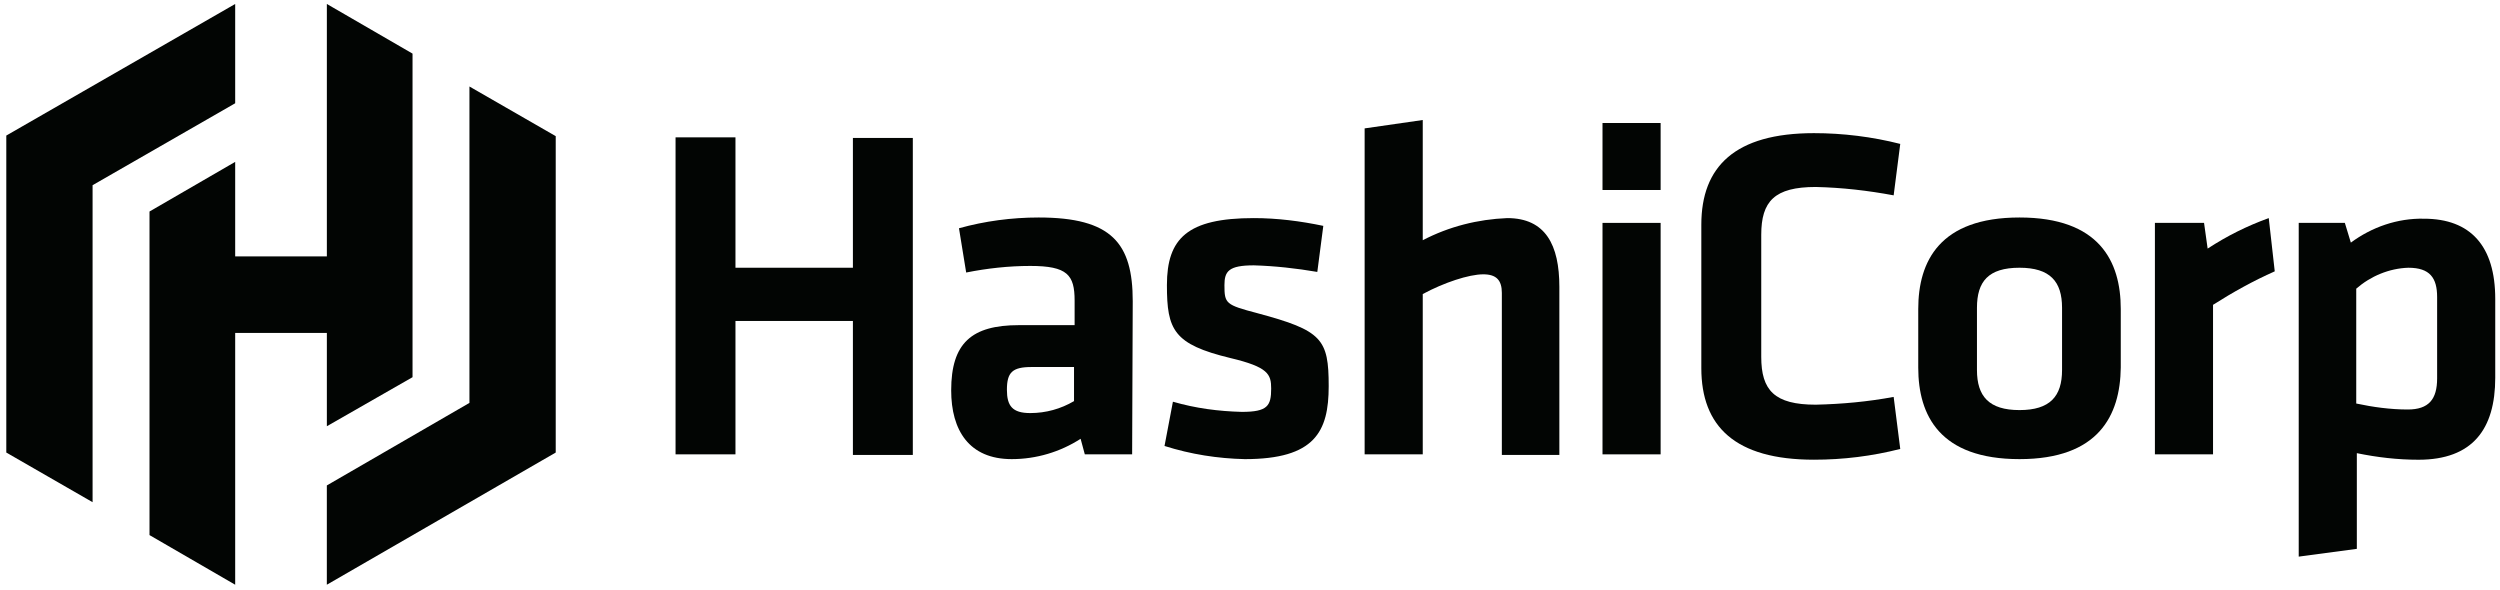
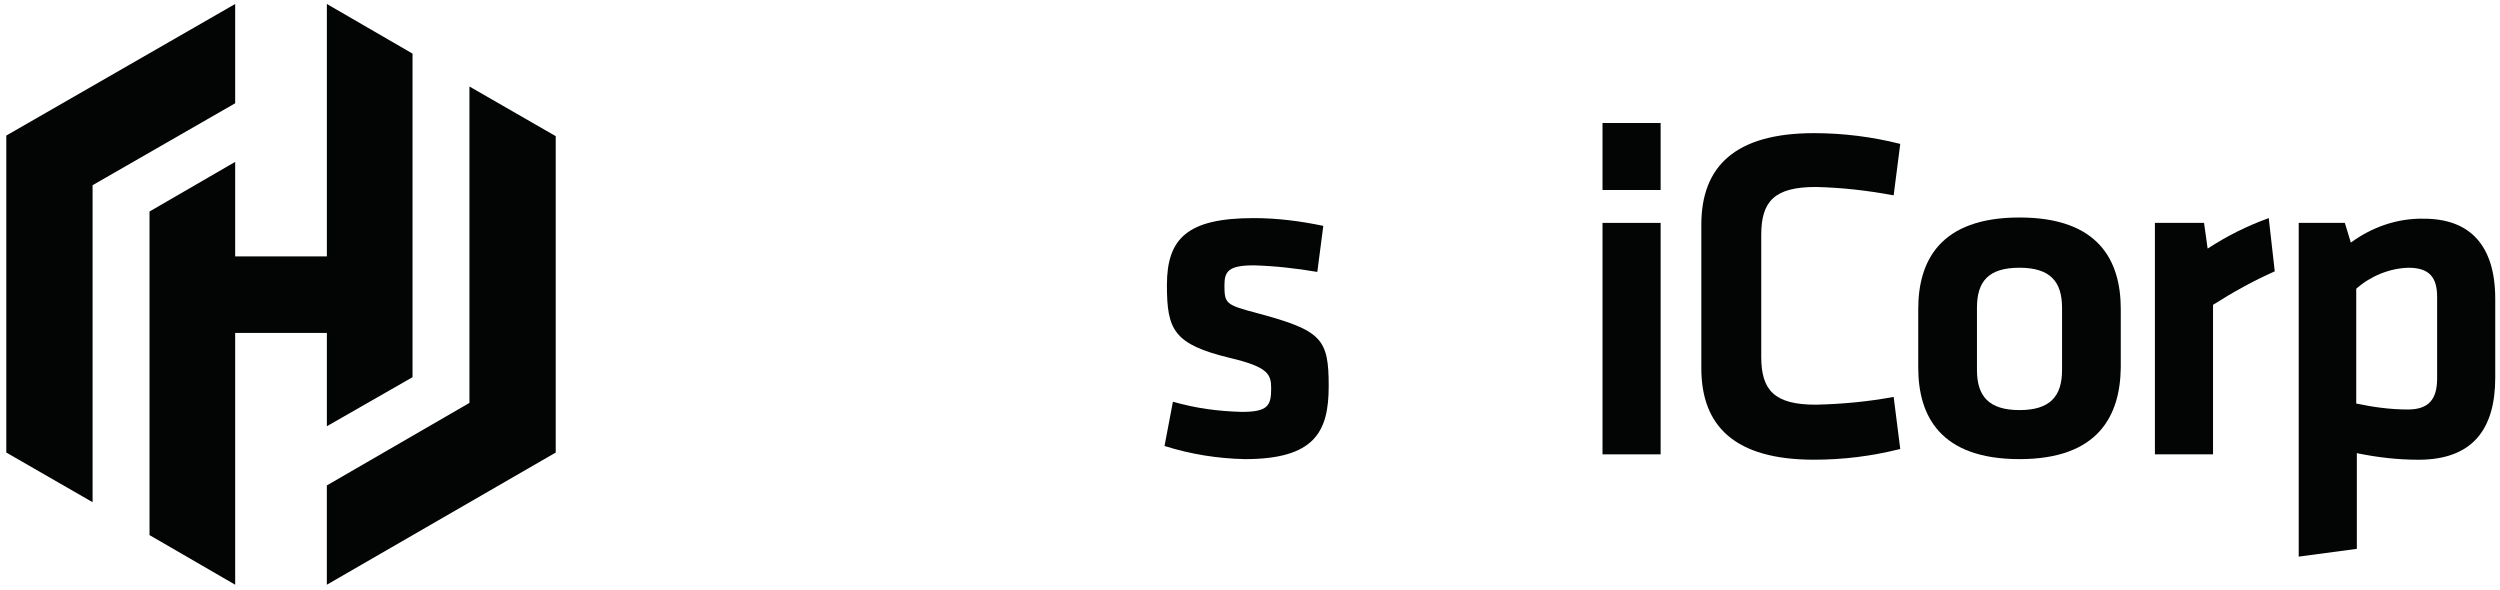
<svg xmlns="http://www.w3.org/2000/svg" width="339" height="80" viewBox="0 0 339 80" fill="none">
  <g clip-path="url(#clip0_275_1412)">
-     <path d="M115.654 61.609V43.523H99.729V61.609H91.605V18.625H99.729V36.305H115.654V18.706H123.778V61.69H115.654V61.609Z" fill="#020503" />
-     <path d="M153.518 61.609H147.1L146.531 59.5C143.768 61.284 140.519 62.257 137.187 62.257C131.419 62.257 128.981 58.364 128.981 52.931C128.981 46.524 131.744 44.09 138.162 44.09H145.718V40.765C145.718 37.278 144.743 36.061 139.706 36.061C136.781 36.061 133.856 36.386 131.013 36.954L130.038 30.952C133.531 29.979 137.187 29.492 140.844 29.492C150.756 29.492 153.599 32.98 153.599 40.846L153.518 61.609ZM145.637 49.768H139.869C137.269 49.768 136.537 50.498 136.537 52.85C136.537 55.039 137.269 56.013 139.706 56.013C141.818 56.013 143.85 55.445 145.637 54.391V49.768Z" fill="#020503" />
    <path d="M168.796 62.258C165.14 62.177 161.484 61.609 157.909 60.474L159.047 54.472C162.134 55.365 165.221 55.77 168.39 55.851C171.884 55.851 172.371 55.04 172.371 52.688C172.371 50.742 171.965 49.769 166.846 48.552C159.128 46.687 158.234 44.74 158.234 38.658C158.234 32.332 160.997 29.574 170.015 29.574C173.184 29.574 176.352 29.98 179.44 30.628L178.627 36.873C175.784 36.387 172.859 36.062 170.015 35.981C166.603 35.981 166.034 36.792 166.034 38.658C166.034 41.172 166.196 41.334 170.502 42.469C179.277 44.821 180.171 45.957 180.171 52.364C180.171 58.528 178.302 62.258 168.796 62.258Z" fill="#020503" />
-     <path d="M203.65 61.609V39.712C203.65 38.009 202.918 37.198 201.131 37.198C199.181 37.198 195.769 38.333 192.925 39.874V61.609H185.044V17.409L192.925 16.273V32.575C196.5 30.71 200.4 29.736 204.381 29.574C209.581 29.574 211.449 33.224 211.449 38.901V61.691H203.65V61.609Z" fill="#020503" />
    <path d="M217.3 25.763V16.68H225.181V25.763H217.3ZM217.3 61.61V30.224H225.181V61.61H217.3Z" fill="#020503" />
    <path d="M230.7 30.463C230.7 22.596 235.25 18.055 245.975 18.055C249.874 18.055 253.856 18.541 257.674 19.515L256.78 26.489C253.287 25.84 249.793 25.435 246.218 25.354C240.612 25.354 238.825 27.3 238.825 31.842V48.387C238.825 52.928 240.612 54.875 246.218 54.875C249.793 54.794 253.287 54.469 256.78 53.821L257.674 60.877C253.856 61.85 249.956 62.336 245.975 62.336C235.25 62.336 230.7 57.795 230.7 49.928V30.463Z" fill="#020503" />
    <path d="M273.845 62.257C263.039 62.257 260.114 56.337 260.114 49.849V41.901C260.114 35.413 263.039 29.492 273.845 29.492C284.651 29.492 287.576 35.413 287.576 41.901V49.849C287.494 56.337 284.57 62.257 273.845 62.257ZM273.845 36.305C269.62 36.305 268.076 38.17 268.076 41.739V50.173C268.076 53.742 269.701 55.607 273.845 55.607C277.989 55.607 279.614 53.742 279.614 50.173V41.739C279.614 38.17 277.989 36.305 273.845 36.305Z" fill="#020503" />
    <path d="M308.455 36.792C305.531 38.09 302.768 39.631 300.087 41.334V61.609H292.206V30.223H298.868L299.356 33.71C301.956 32.007 304.718 30.628 307.643 29.574L308.455 36.792Z" fill="#020503" />
    <path d="M338.355 51.229C338.355 58.204 335.268 62.34 327.955 62.34C325.112 62.34 322.349 62.016 319.587 61.448V74.424L311.706 75.479V30.224H317.962L318.775 32.9C321.618 30.792 325.112 29.575 328.687 29.656C335.024 29.656 338.355 33.387 338.355 40.524V51.229ZM319.506 54.717C321.781 55.203 324.137 55.528 326.493 55.528C329.337 55.528 330.474 54.149 330.474 51.31V40.281C330.474 37.685 329.499 36.306 326.574 36.306C323.974 36.388 321.456 37.442 319.506 39.145V54.717Z" fill="#020503" />
    <path d="M31.891 0.539L0.854 18.381V18.463V61.365L12.554 68.097V25.113L31.891 14.002V0.539Z" fill="#020503" />
    <path d="M44.322 0.539V34.764H31.891V21.95L20.273 28.681V72.558L31.891 79.289V45.145H44.322V57.797L55.94 51.147V7.271L44.322 0.539Z" fill="#020503" />
    <path d="M44.319 79.288L75.356 61.365V18.462L63.656 11.73V54.633L44.319 65.826V79.288Z" fill="#020503" />
  </g>
  <defs>
    <clipPath id="clip0_275_1412">
      <rect width="337.5" height="78.75" fill="white" transform="translate(0.854 0.539)" />
    </clipPath>
  </defs>
</svg>